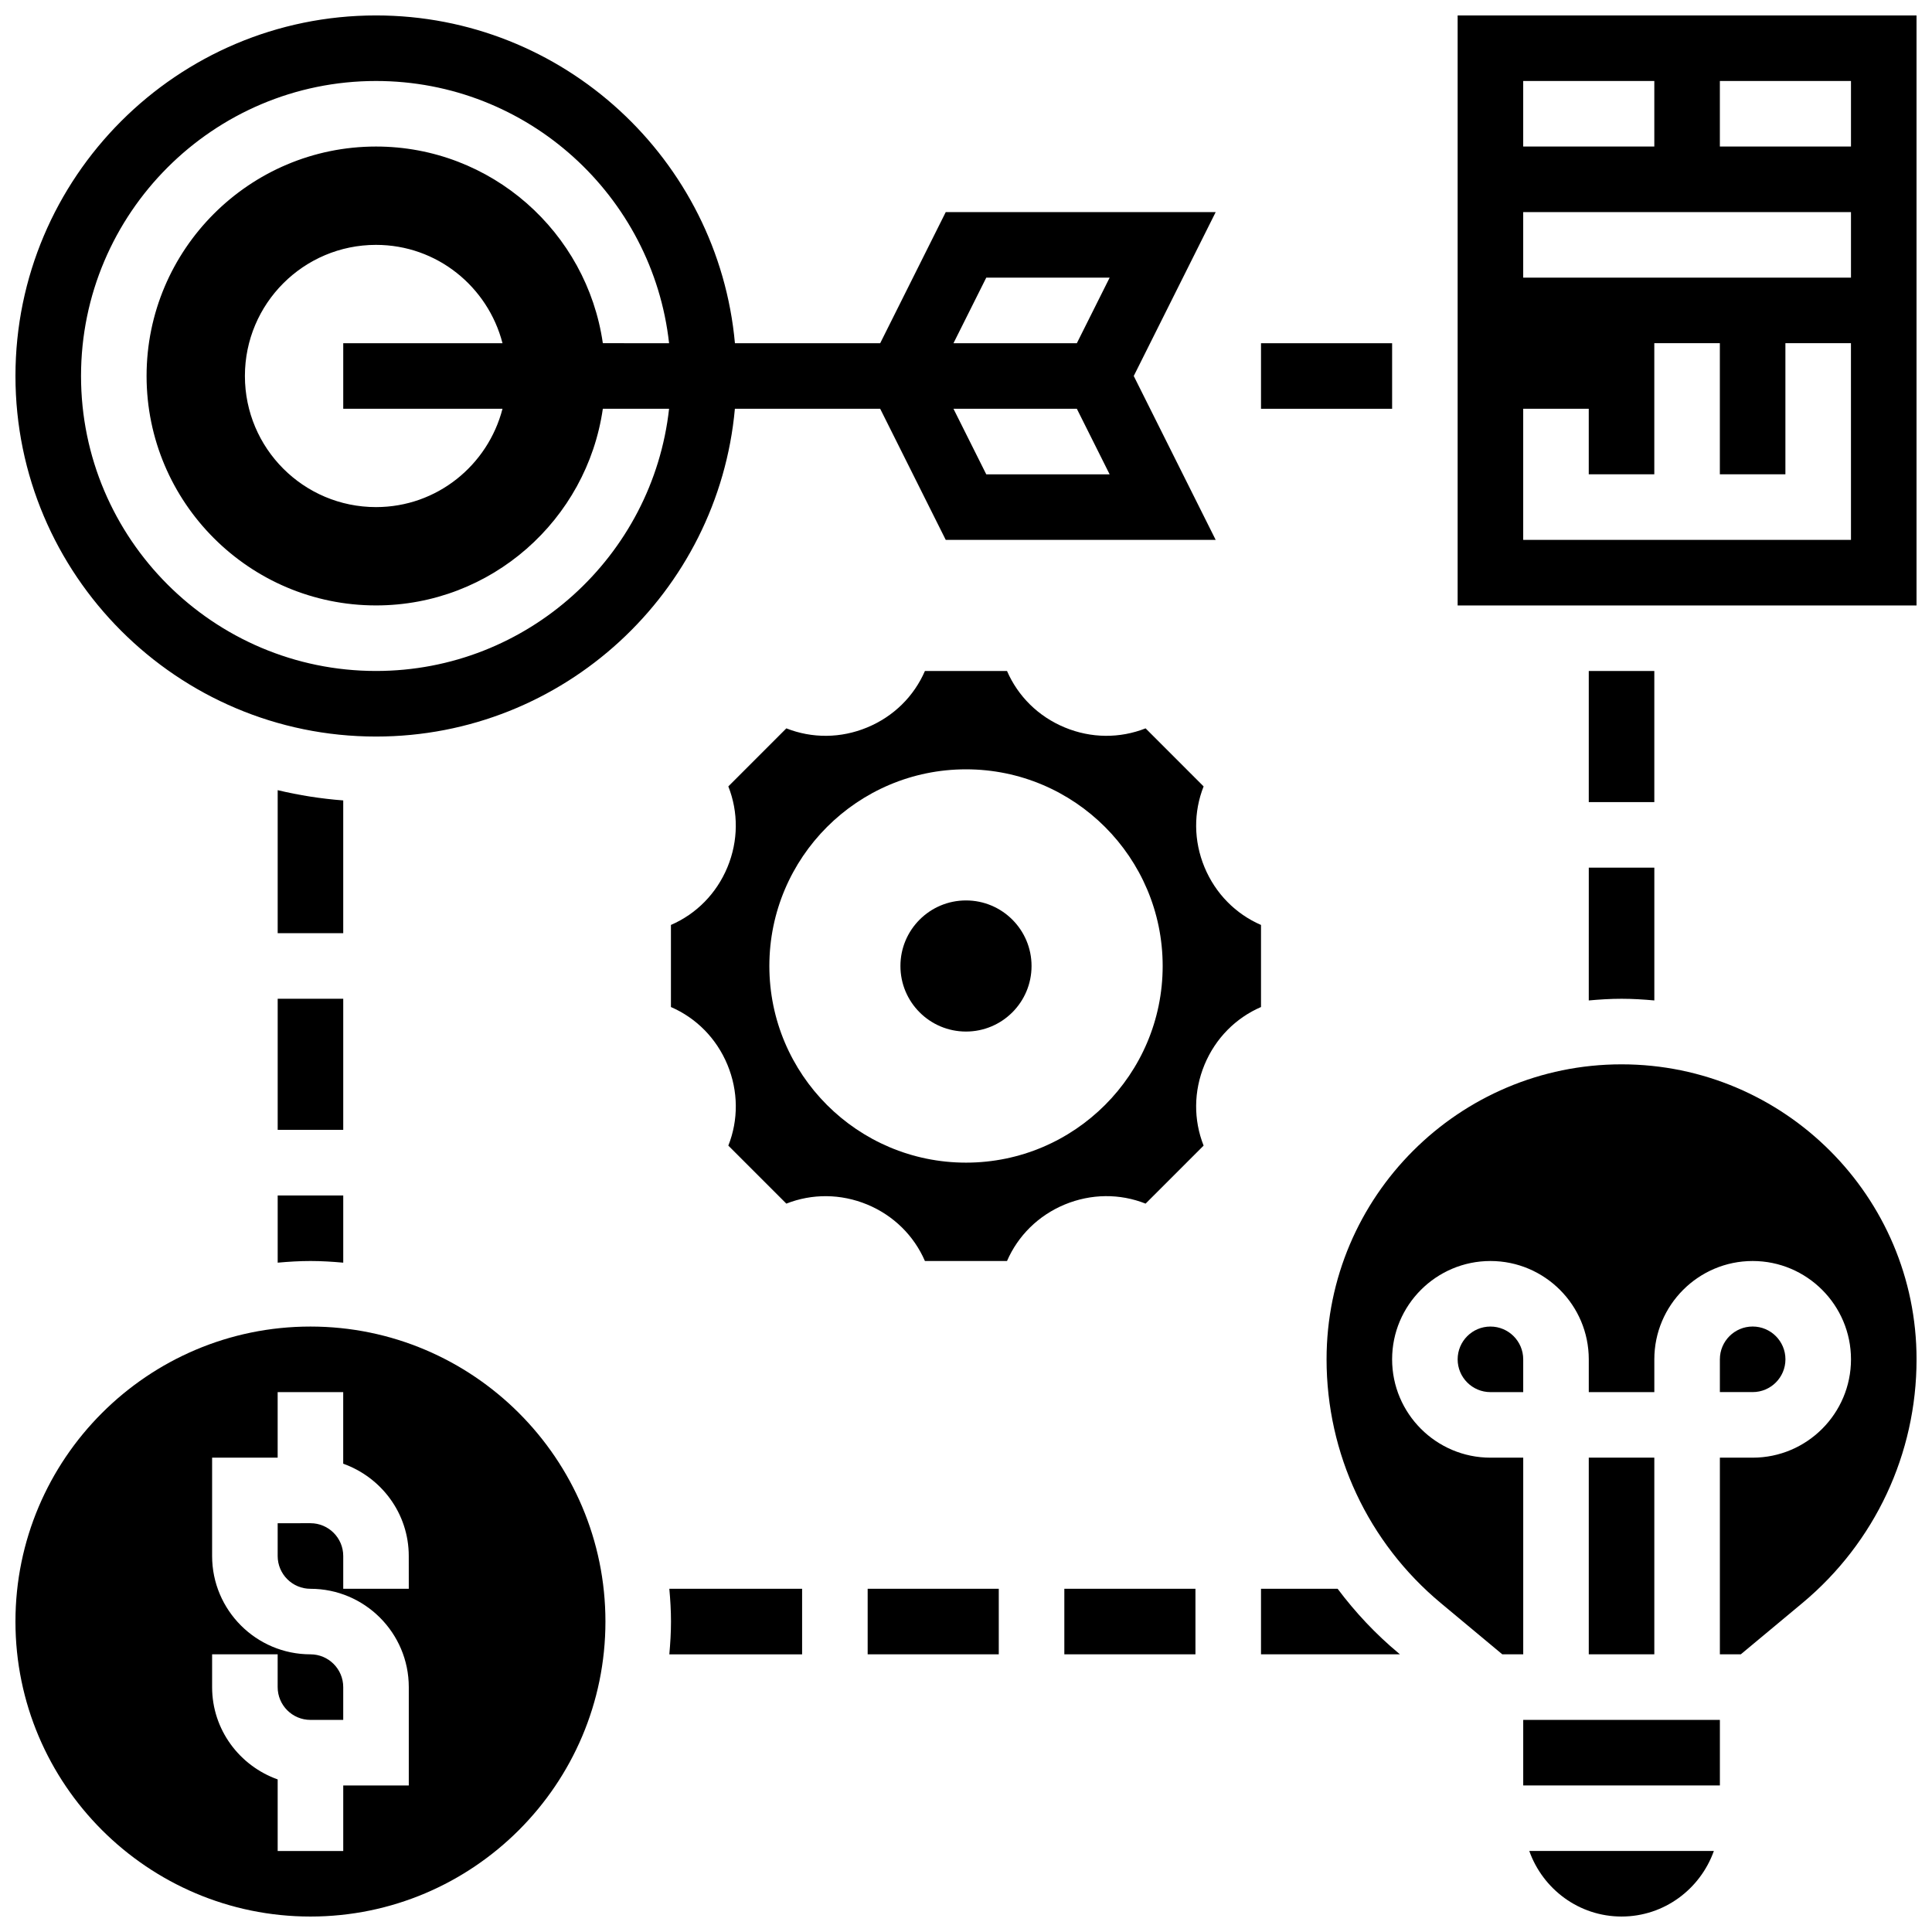
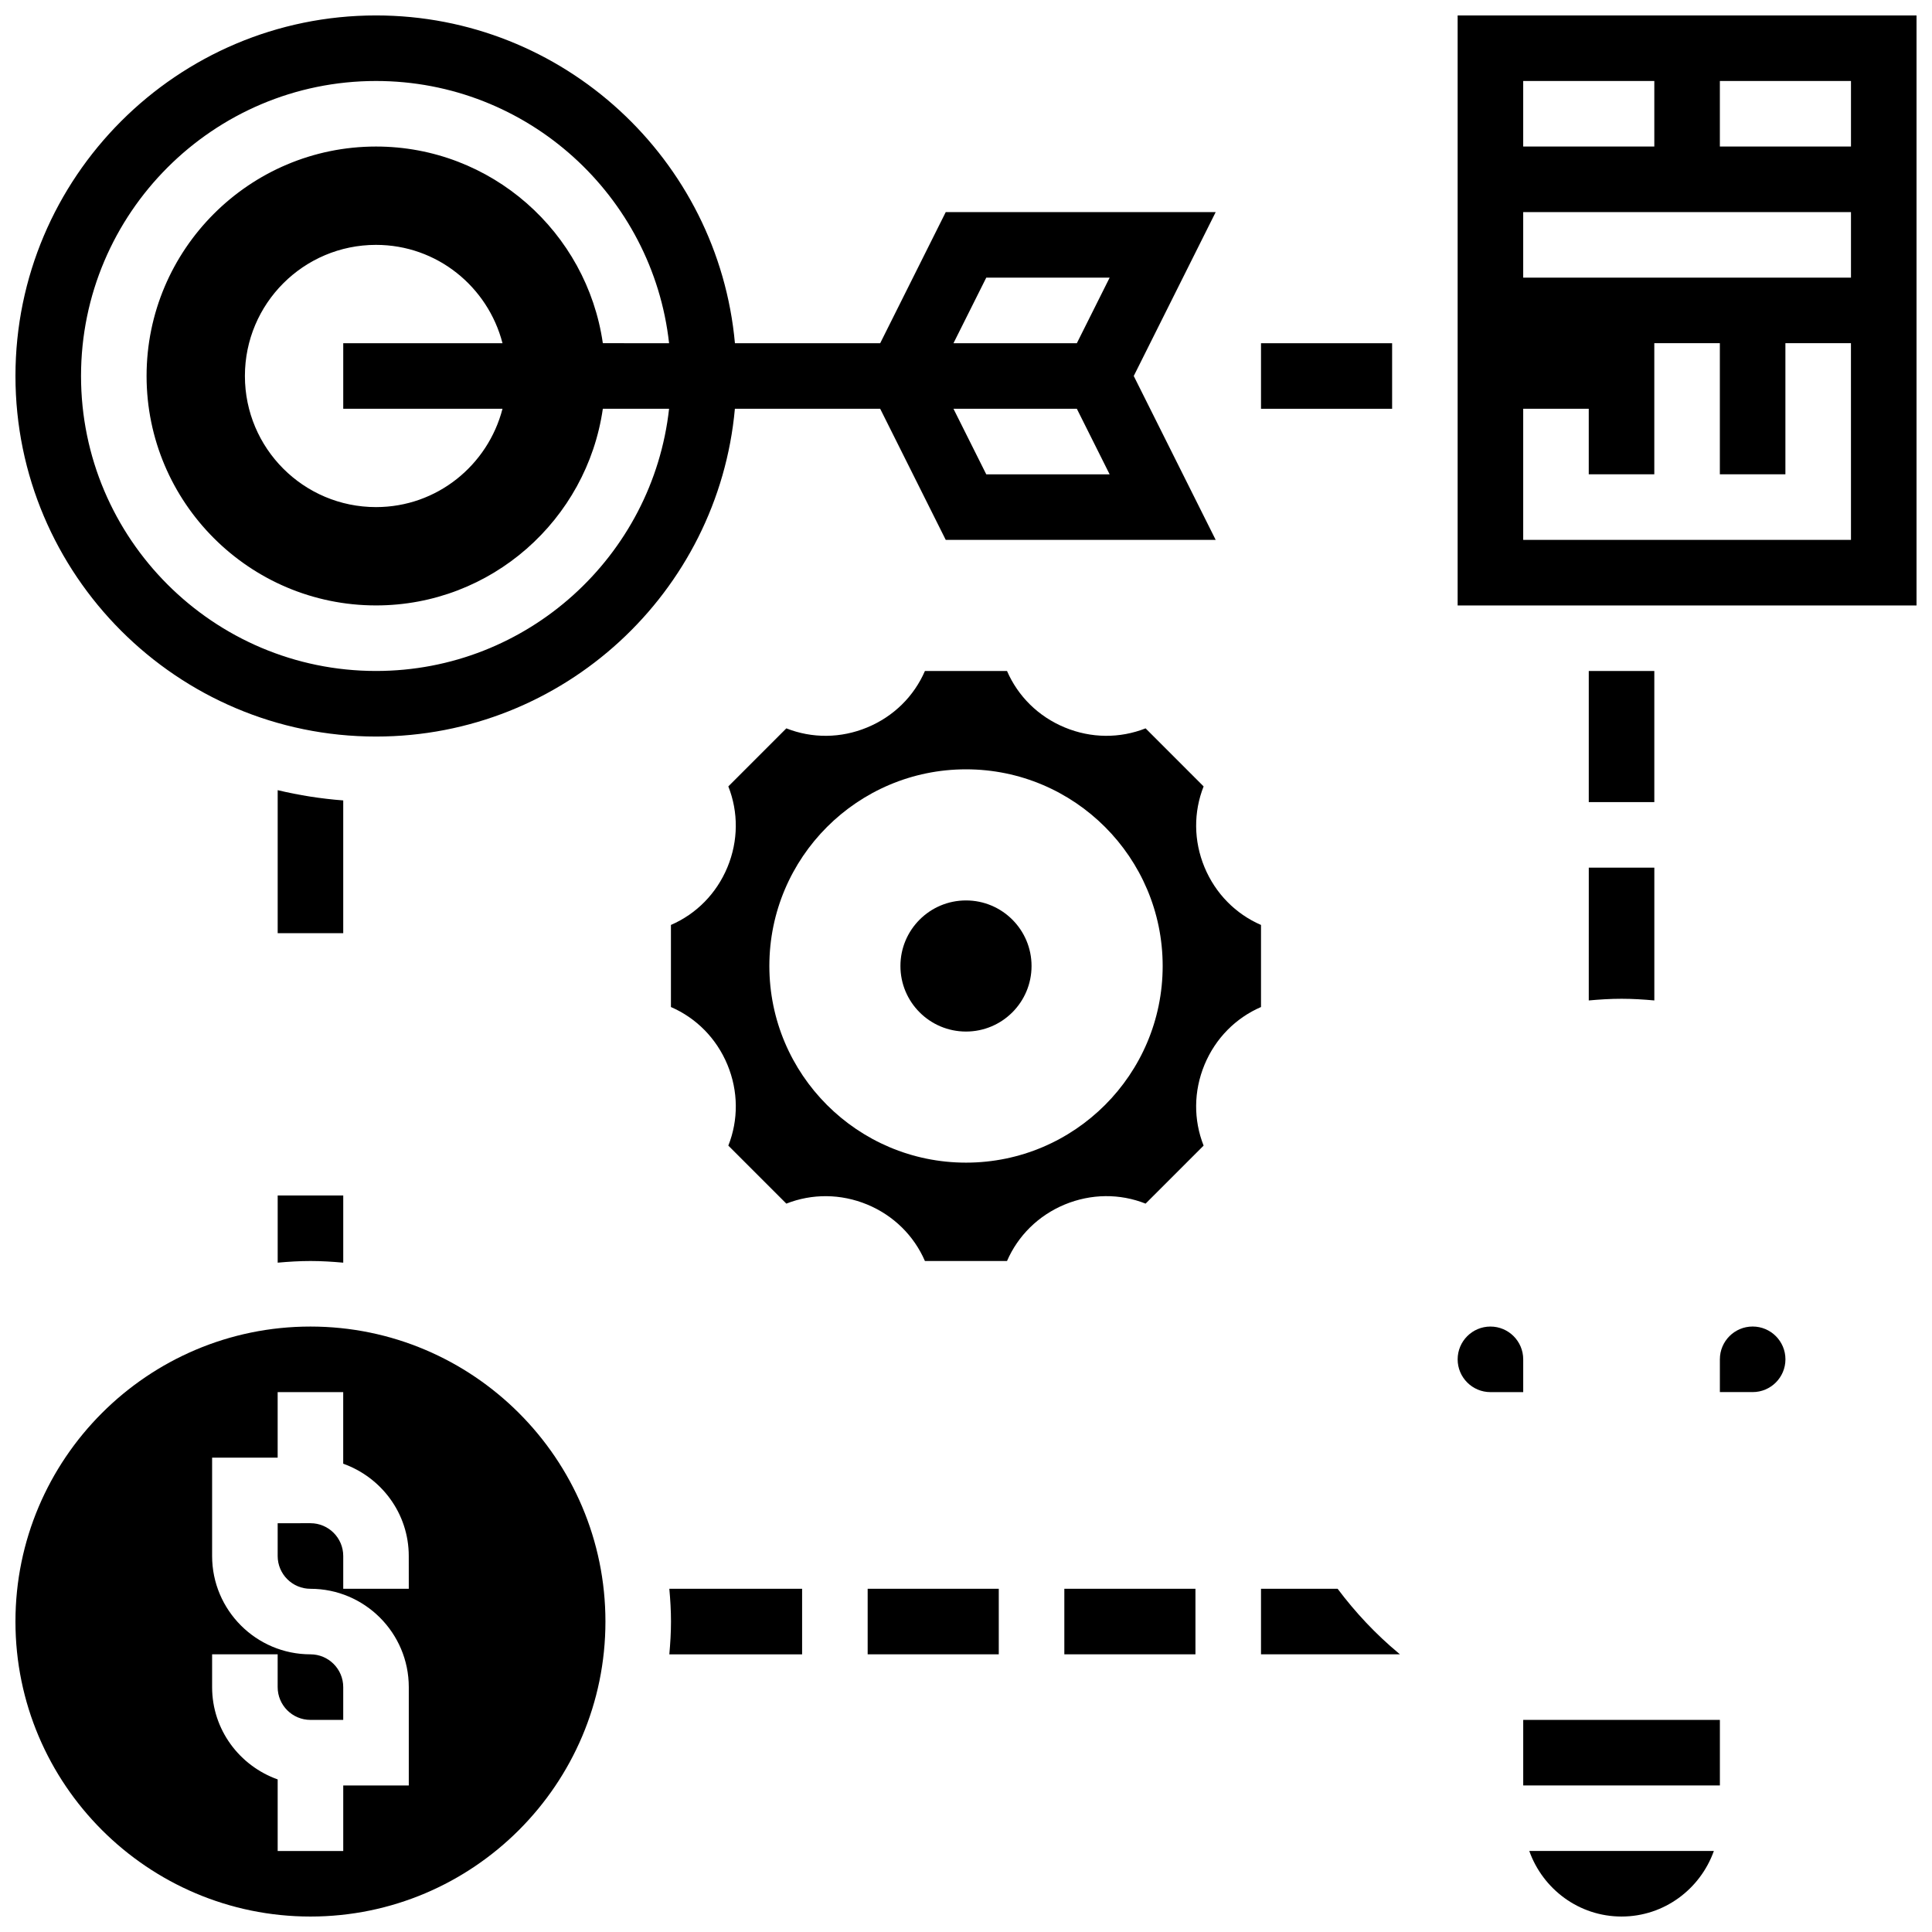
<svg xmlns="http://www.w3.org/2000/svg" width="800px" height="800px" version="1.1" viewBox="144 144 512 512">
  <defs>
    <clipPath id="e">
      <path d="m148.09 148.09h318.91v191.91h-318.91z" />
    </clipPath>
    <clipPath id="d">
      <path d="m148.09 495h156.91v156.9h-156.91z" />
    </clipPath>
    <clipPath id="c">
      <path d="m549 634h50v17.902h-50z" />
    </clipPath>
    <clipPath id="b">
-       <path d="m495 426h156.9v157h-156.9z" />
-     </clipPath>
+       </clipPath>
    <clipPath id="a">
      <path d="m530 148.09h121.9v156.91h-121.9z" />
    </clipPath>
  </defs>
  <g clip-path="url(#e)">
    <path d="m377.26 252.33 17.371 34.746h71.539l-21.715-43.434 21.715-43.434h-71.539l-17.371 34.746h-38.496c-4.414-48.625-45.363-86.863-95.117-86.863-52.684 0-95.551 42.867-95.551 95.551 0 52.684 42.867 95.551 95.551 95.551 49.754 0 90.703-38.238 95.105-86.863zm28.109 17.371-8.688-17.371h32.695l8.688 17.371zm0-52.117h32.695l-8.688 17.371h-32.695zm-161.72 104.23c-43.109 0-78.176-35.074-78.176-78.176 0-43.102 35.066-78.176 78.176-78.176 40.176 0 73.332 30.465 77.664 69.492l-17.555-0.004c-4.238-29.422-29.543-52.117-60.109-52.117-33.52 0-60.805 27.273-60.805 60.805s27.285 60.805 60.805 60.805c30.566 0 55.871-22.699 60.109-52.117h17.555c-4.336 39.027-37.492 69.488-77.664 69.488zm33.52-69.488c-3.875 14.957-17.348 26.059-33.52 26.059-19.188 0-34.746-15.559-34.746-34.746s15.559-34.746 34.746-34.746c16.176 0 29.648 11.102 33.52 26.059h-42.207v17.371z" />
  </g>
-   <path d="m217.59 408.68h17.371v34.746h-17.371z" />
  <path d="m234.96 356.12c-5.934-0.453-11.727-1.371-17.371-2.719v37.906h17.371z" />
  <path d="m321.82 573.73c0 2.938-0.184 5.82-0.441 8.688h35.188v-17.371h-35.188c0.262 2.863 0.441 5.746 0.441 8.684z" />
  <path d="m373.94 565.04h34.746v17.371h-34.746z" />
  <path d="m426.06 565.04h34.746v17.371h-34.746z" />
  <path d="m498.48 565.04h-20.301v17.371h36.82l-0.32-0.27c-6.133-5.098-11.52-10.863-16.199-17.102z" />
  <path d="m217.59 478.62c2.867-0.258 5.75-0.441 8.684-0.441 2.938 0 5.82 0.184 8.688 0.441v-17.812h-17.371z" />
  <path d="m565.04 409.13c2.867-0.262 5.75-0.445 8.688-0.445s5.82 0.184 8.688 0.441v-35.188h-17.371z" />
  <path d="m565.04 321.82h17.371v34.746h-17.371z" />
  <path d="m478.18 389.12c-6.707-2.902-12.066-8.297-14.977-15.305-2.902-7.012-2.918-14.609-0.234-21.41l-15.375-15.383c-6.82 2.684-14.41 2.668-21.422-0.242-7.012-2.902-12.395-8.262-15.305-14.965h-21.75c-2.91 6.707-8.297 12.066-15.305 14.965-7.012 2.91-14.602 2.926-21.422 0.242l-15.375 15.383c2.684 6.801 2.668 14.402-0.234 21.41-2.91 7.012-8.262 12.395-14.977 15.305v21.75c6.707 2.91 12.066 8.297 14.977 15.305 2.902 7.019 2.926 14.621 0.234 21.422l15.375 15.375c6.82-2.684 14.41-2.656 21.422 0.234 7.012 2.91 12.395 8.262 15.305 14.977h21.75c2.91-6.707 8.297-12.066 15.305-14.977 7.012-2.891 14.602-2.938 21.422-0.234l15.375-15.375c-2.691-6.801-2.668-14.402 0.234-21.422 2.91-7.012 8.262-12.395 14.977-15.305zm-78.176 62.992c-28.75 0-52.117-23.367-52.117-52.117s23.367-52.117 52.117-52.117 52.117 23.367 52.117 52.117-23.367 52.117-52.117 52.117z" />
  <path d="m417.37 400c0 9.594-7.777 17.371-17.371 17.371-9.598 0-17.375-7.777-17.375-17.371 0-9.598 7.777-17.375 17.375-17.375 9.594 0 17.371 7.777 17.371 17.375" />
  <g clip-path="url(#d)">
    <path d="m226.27 495.55c-43.109 0-78.176 35.066-78.176 78.176s35.066 78.176 78.176 78.176 78.176-35.066 78.176-78.176c0.004-43.105-35.062-78.176-78.176-78.176zm26.062 69.492h-17.371v-8.688c0-4.793-3.891-8.688-8.688-8.688l-8.688 0.004v8.688c0 4.793 3.891 8.688 8.688 8.688 14.367 0 26.059 11.691 26.059 26.059v26.059h-17.371v17.371h-17.375v-18.973c-10.086-3.594-17.375-13.148-17.375-24.461v-8.688h17.371v8.688c0 4.793 3.891 8.688 8.688 8.688h8.688v-8.688c0-4.793-3.891-8.688-8.688-8.688-14.367 0-26.059-11.691-26.059-26.059v-26.059h17.371v-17.371h17.371v18.973c10.086 3.598 17.371 13.152 17.371 24.461z" />
  </g>
  <g clip-path="url(#c)">
    <path d="m573.73 651.9c11.309 0 20.863-7.289 24.461-17.371h-48.914c3.586 10.086 13.145 17.371 24.453 17.371z" />
  </g>
  <path d="m538.98 495.55c-4.793 0-8.688 3.891-8.688 8.688 0 4.793 3.891 8.688 8.688 8.688h8.688v-8.688c0-4.793-3.894-8.688-8.688-8.688z" />
  <path d="m547.67 599.79h52.117v17.371h-52.117z" />
  <g clip-path="url(#b)">
    <path d="m573.73 426.06c-43.109 0-78.176 35.066-78.176 78.176 0 25.016 11.023 48.547 30.238 64.566l16.336 13.613h5.543v-52.117h-8.688c-14.367 0-26.059-11.691-26.059-26.059 0-14.367 11.691-26.059 26.059-26.059 14.367 0 26.059 11.691 26.059 26.059v8.688h17.371v-8.688c0-14.367 11.691-26.059 26.059-26.059s26.059 11.691 26.059 26.059c0 14.367-11.691 26.059-26.059 26.059h-8.688v52.117h5.543l16.348-13.613c19.207-16.02 30.23-39.551 30.23-64.566 0-43.109-35.066-78.176-78.176-78.176z" />
  </g>
  <path d="m617.16 504.23c0-4.793-3.891-8.688-8.688-8.688-4.793 0-8.688 3.891-8.688 8.688v8.688h8.688c4.797 0 8.688-3.891 8.688-8.688z" />
-   <path d="m565.04 530.29h17.371v52.117h-17.371z" />
  <g clip-path="url(#a)">
    <path d="m530.29 148.09v156.36h121.61v-156.36zm17.375 17.371h34.746v17.371h-34.746zm86.863 121.61h-86.863v-34.746h17.371v17.371h17.371v-34.746h17.371v34.746h17.371v-34.746h17.371zm0-69.488h-86.863v-17.375h86.863zm0-34.746h-34.746v-17.375h34.746z" />
  </g>
  <path d="m478.18 234.96h34.746v17.371h-34.746z" />
</svg>